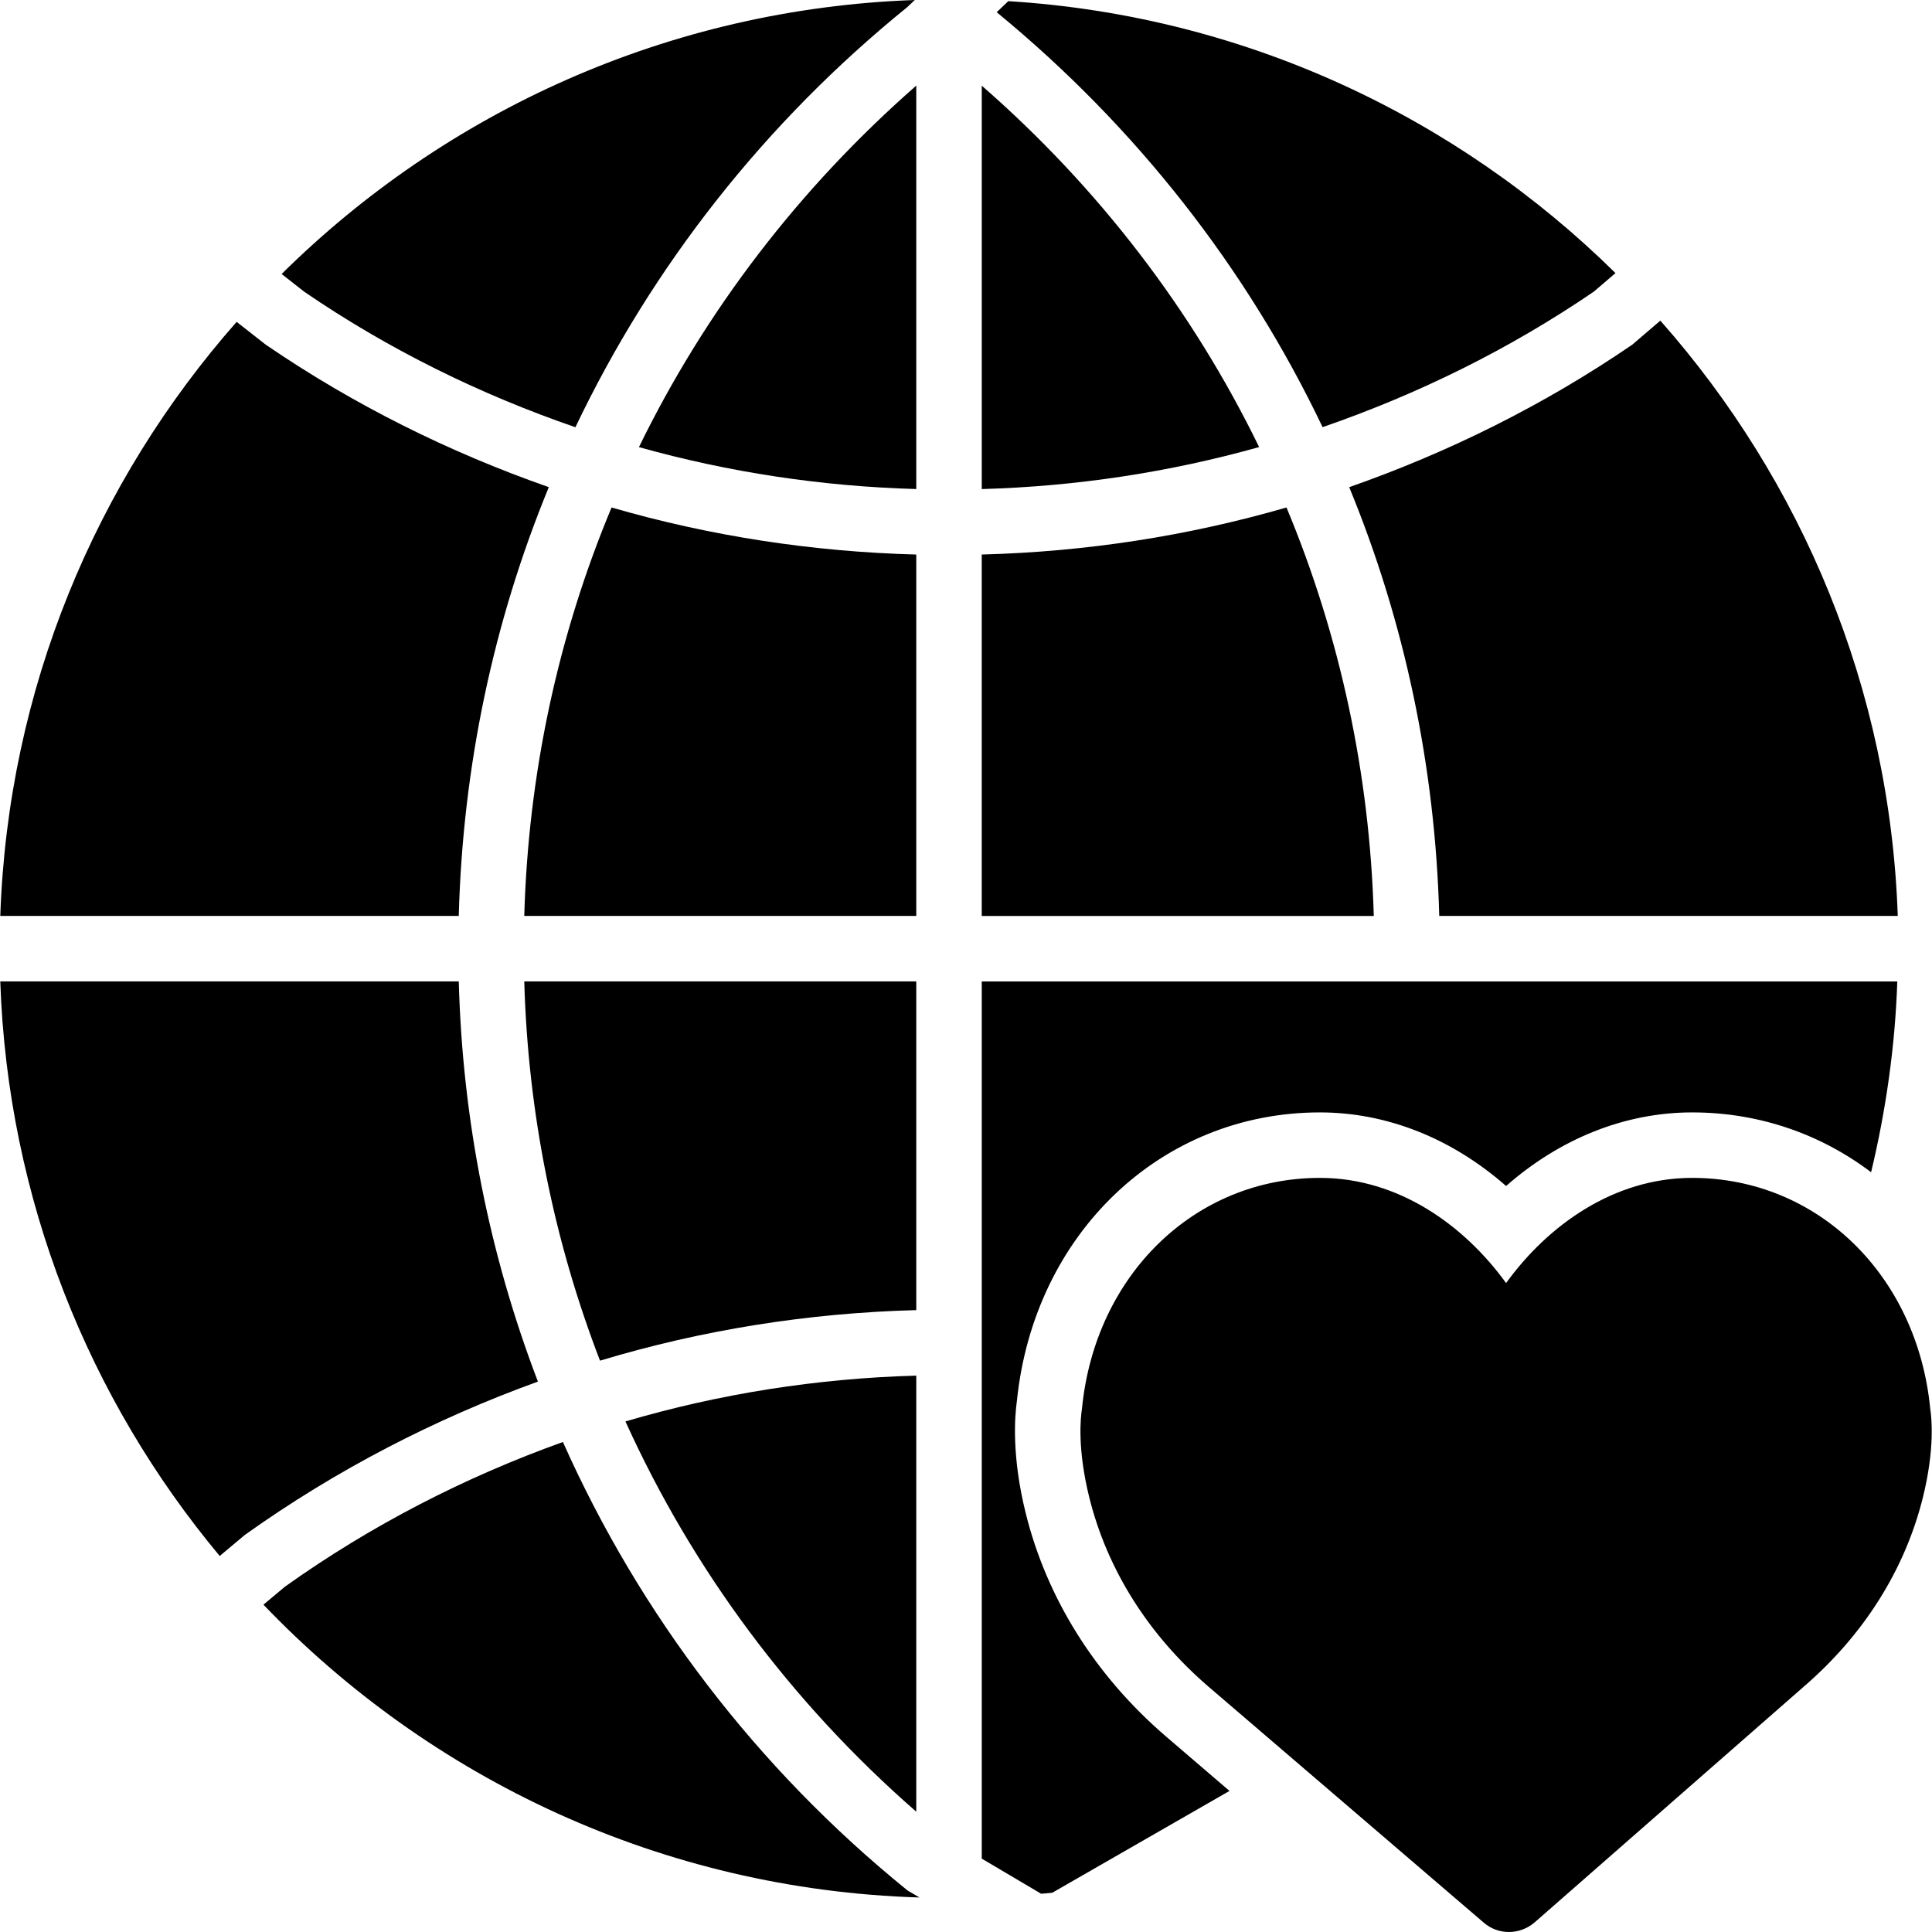
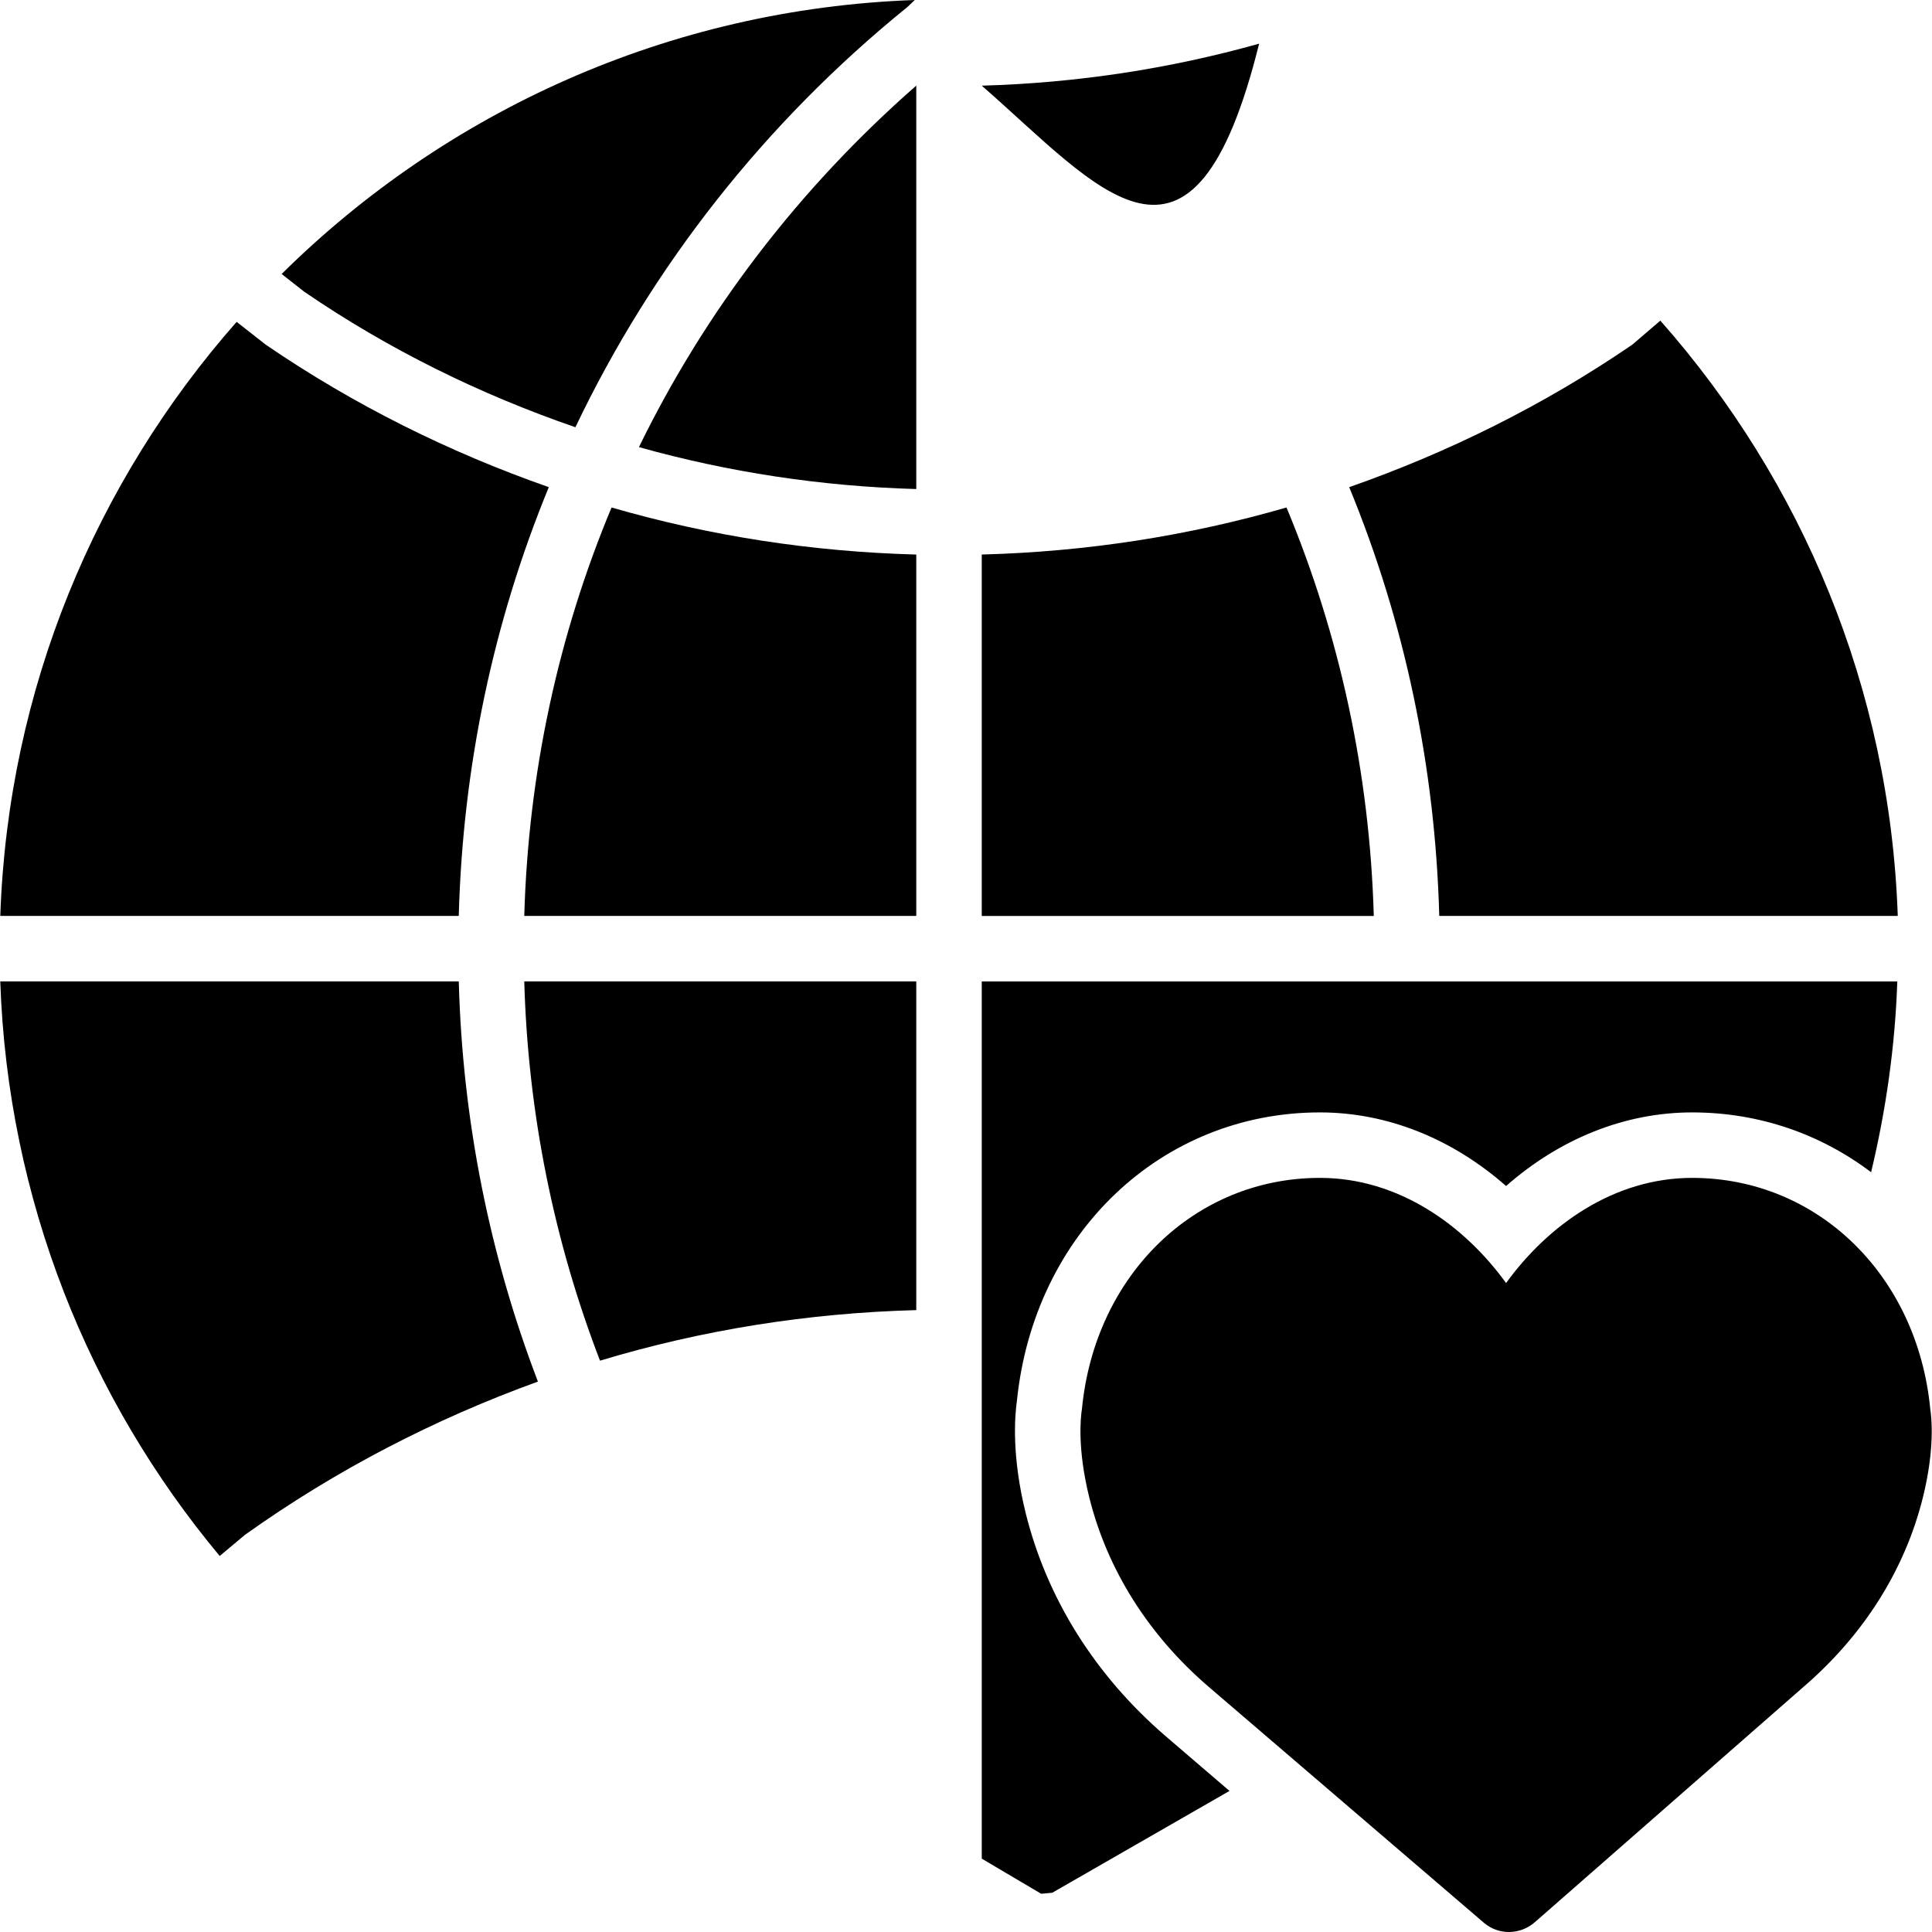
<svg xmlns="http://www.w3.org/2000/svg" fill="#000000" height="800px" width="800px" version="1.1" id="Layer_1" viewBox="0 0 503.499 503.499" xml:space="preserve">
  <g>
    <g>
      <g>
        <path d="M503.041,367.145c-3.396-34.893-29.449-60.177-62.046-60.177c-20.437,0-37.606,12.356-48.495,27.409     c-10.889-15.053-28.058-27.409-48.503-27.409c-32.589,0-58.633,25.284-62.029,60.177c-0.367,2.295-1.237,10.419,1.911,23.117     c4.659,18.748,15.369,35.772,30.985,49.229l71.902,61.645c1.869,1.579,4.156,2.364,6.468,2.364c2.338,0,4.71-0.811,6.673-2.475     l70.246-61.534c15.616-13.474,26.317-30.49,30.968-49.229C504.278,377.564,503.399,369.44,503.041,367.145z" />
-         <path d="M344.68,111.318c24.841-8.576,48.631-20.267,70.682-35.311l5.649-4.838C379.726,30.448,324.251,4.105,262.768,0.3     l-3.021,2.884C296.211,33.119,324.985,70.06,344.68,111.318z" />
-         <path d="M255.856,22.327v105.131c24.67-0.7,48.888-4.378,72.286-10.948C310.845,81.019,286.423,48.993,255.856,22.327z" />
+         <path d="M255.856,22.327c24.67-0.7,48.888-4.378,72.286-10.948C310.845,81.019,286.423,48.993,255.856,22.327z" />
        <path d="M238.79,22.31c-30.601,26.803-55.006,58.812-72.277,94.217c23.364,6.545,47.599,10.231,72.277,10.923V22.31z" />
        <path d="M143.025,126.96c-25.916-9.079-50.731-21.376-73.762-37.129l-7.595-5.948c-36.668,41.626-59.571,95.607-61.594,154.82     h119.484C120.6,199.792,128.587,162.015,143.025,126.96z" />
        <path d="M119.561,255.77H0.069c1.946,56.823,23.083,108.851,57.19,149.734l6.562-5.495     c23.859-17.016,49.545-30.234,76.365-39.953C127.591,327.118,120.525,291.952,119.561,255.77z" />
-         <path d="M238.79,472.148V358.501c-25.924,0.725-51.337,4.736-75.793,11.938C180.43,408.916,206.073,443.604,238.79,472.148z" />
        <path d="M238.79,255.77H136.629c0.964,34.304,7.723,67.627,19.738,98.833c26.598-8.021,54.229-12.424,82.423-13.175V255.77z" />
        <path d="M149.955,111.343c19.985-41.89,49.289-79.36,86.545-109.534L238.403,0C174.198,2.287,116.146,29.107,73.394,71.407     l5.948,4.659C101.29,91.076,125.063,102.767,149.955,111.343z" />
-         <path d="M146.701,375.798c-25.523,9.156-49.911,21.649-72.448,37.709l-5.598,4.685c43.426,45.363,103.859,74.249,170.965,76.314     l-3.123-1.843C197.099,460.747,166.694,420.623,146.701,375.798z" />
        <path d="M375.085,238.704h119.492c-2.031-59.366-25.045-113.476-61.875-155.145l-7.322,6.272     c-23.023,15.753-47.846,28.049-73.762,37.129C366.057,162.015,374.044,199.792,375.085,238.704z" />
        <path d="M335.273,132.254c-25.66,7.433-52.292,11.546-79.42,12.262v94.191h102.17     C356.973,201.604,349.191,165.619,335.273,132.254z" />
        <path d="M238.79,144.519c-27.127-0.725-53.76-4.83-79.411-12.262c-13.952,33.382-21.7,69.367-22.75,106.445H238.79V144.519z" />
        <path d="M267.316,394.378c-3.661-14.754-2.901-25.088-2.295-29.346c4.463-43.563,37.606-75.127,78.976-75.127     c17.51,0,34.449,6.827,48.503,19.183c14.046-12.356,30.993-19.183,48.503-19.183c17.553,0,33.596,5.726,46.626,15.59     c3.874-16.188,6.255-32.802,6.827-49.724H255.856v228.608l15.471,9.148c0.367-0.034,0.734-0.043,1.101-0.085l1.809-0.179     l46.182-26.53l-16.657-14.285C285.424,436.652,272.837,416.591,267.316,394.378z" />
      </g>
    </g>
  </g>
</svg>